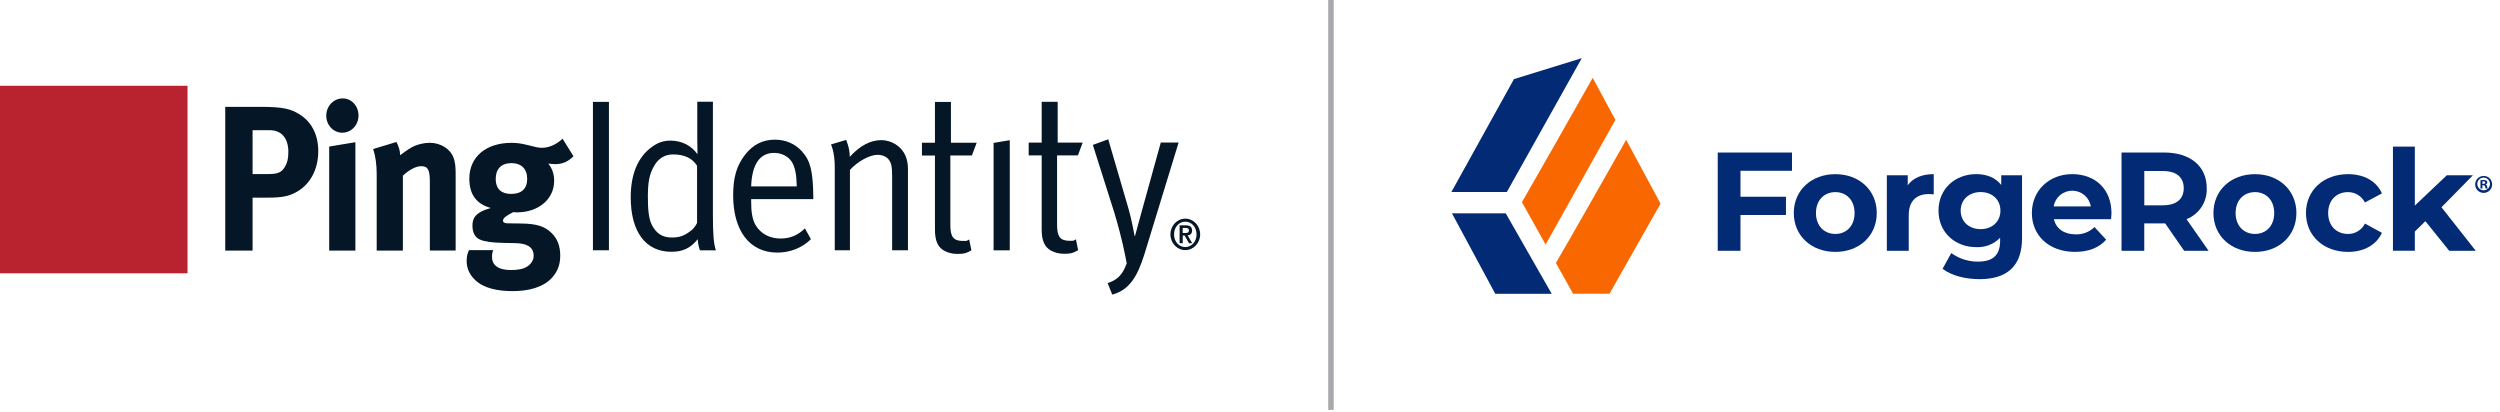
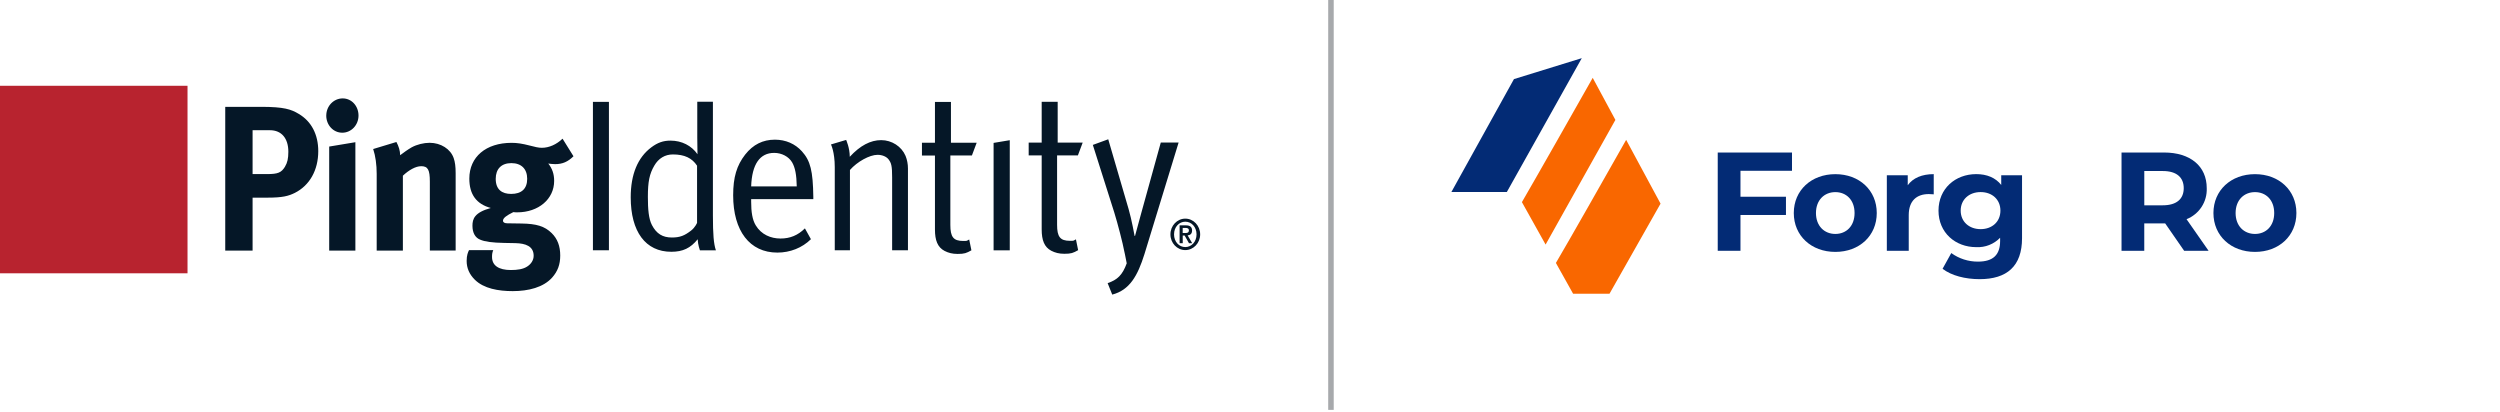
<svg xmlns="http://www.w3.org/2000/svg" width="819" height="135" viewBox="0 0 819 135" fill="none">
  <g>
    <path d="M61.431 28.101H0V89.532H61.431V28.101Z" fill="#B8232F" />
    <g>
      <path d="M194.243 33.364H199.484V81.977H194.243V33.364ZM253.866 45.757C249.939 45.757 246.726 47.323 244.111 50.651C241.359 54.198 240.184 58.022 240.184 63.976C240.184 75.666 245.62 82.749 254.661 82.749C258.853 82.749 262.792 81.194 265.659 78.361L263.69 74.814C261.398 77.082 258.853 78.142 255.697 78.142C252.542 78.142 249.409 76.864 247.578 73.823C246.461 71.98 246.081 69.424 246.081 66.095V65.243H266.443V64.46C266.316 56.03 265.521 52.701 262.711 49.58C260.477 47.104 257.402 45.757 253.866 45.757ZM246.081 61.062C246.334 53.761 248.96 50.087 253.613 50.087C256.1 50.087 258.392 51.296 259.509 53.208C260.488 54.913 260.949 57.25 261.018 61.074H246.092L246.081 61.062ZM296.663 51.077C297.181 52.356 297.446 53.772 297.446 55.189V81.977H292.263V58.091C292.263 54.337 291.999 53.415 291.089 52.206C290.375 51.285 288.993 50.72 287.484 50.72C284.858 50.72 280.804 52.989 278.443 55.684V81.977H273.468V54.763C273.468 49.73 272.224 47.323 272.224 47.323L277.199 45.837C277.199 45.837 278.386 48.452 278.386 51.365C281.783 47.68 285.192 45.906 288.67 45.906C292.148 45.906 295.35 47.968 296.663 51.077ZM311.531 46.758H319.961L318.395 50.939H311.335V73.685C311.335 77.589 312.314 78.937 315.527 78.937C316.967 78.937 316.587 78.948 317.508 78.453L318.234 82C316.587 82.921 315.988 83.186 313.696 83.186C311.992 83.186 310.69 82.841 309.435 82.196C307.143 80.987 306.291 78.718 306.291 75.182V50.951H302.03V46.77H306.291V33.399H311.531V46.77V46.758ZM233.539 33.318H228.425V45.066C228.425 47.611 228.495 50.525 228.495 50.525C226.537 47.691 223.323 46.068 219.661 46.068C217.3 46.068 215.469 46.701 213.373 48.267C208.916 51.596 206.624 57.124 206.624 64.633C206.624 75.896 211.473 82.484 219.915 82.484C223.715 82.484 226.203 81.286 228.564 78.384C228.633 80.215 229.289 82 229.289 82H234.529C233.804 79.939 233.55 76.679 233.55 70.598V33.318H233.539ZM228.368 72.982C228.368 72.982 227.781 74.468 226.399 75.539C224.302 77.163 222.794 77.808 220.11 77.808C217.093 77.808 215.066 76.599 213.557 73.697C212.509 71.647 212.244 68.594 212.244 64.483C212.244 59.519 212.763 56.974 214.34 54.279C215.722 51.872 217.876 50.594 220.433 50.594C224.291 50.594 226.721 51.803 228.356 54.279V72.982H228.368ZM386.114 46.689L374.92 83.255C372.697 90.35 370.071 95.026 364.37 96.511L362.862 92.757C366.052 91.674 367.722 90.108 369.115 86.261C368.597 83.474 368.298 82.265 368.298 82.265C367.906 79.996 366.133 73.121 365.027 69.585L358.013 47.473L363.058 45.63L369.737 68.514C370.716 71.854 371.695 77.301 371.695 77.301H371.833C371.833 77.301 373.077 72.764 373.86 69.861L380.275 46.689H386.103H386.114ZM390.525 75.539C390.525 74.307 389.811 73.823 388.487 73.823H386.437V79.674H387.462V77.151H388.084L389.512 79.674H390.56L389.074 77.117C389.972 77.025 390.514 76.541 390.514 75.551M387.45 76.334V74.664H388.36C388.89 74.664 389.477 74.779 389.477 75.459C389.477 76.242 388.947 76.334 388.349 76.334H387.439H387.45ZM388.303 71.623C385.619 71.623 383.431 73.938 383.431 76.783C383.431 79.628 385.619 81.931 388.303 81.931C390.986 81.931 393.174 79.616 393.174 76.783C393.174 73.95 390.986 71.623 388.303 71.623ZM388.303 80.941C386.264 80.941 384.617 79.201 384.617 76.783C384.617 74.364 386.264 72.625 388.303 72.625C390.341 72.625 391.988 74.364 391.988 76.783C391.988 79.201 390.341 80.941 388.303 80.941ZM346.301 50.893V73.639C346.301 77.532 347.279 78.891 350.493 78.891C351.932 78.891 351.552 78.902 352.474 78.407L353.199 81.954C351.552 82.875 350.953 83.14 348.661 83.14C346.957 83.14 345.656 82.795 344.4 82.15C342.108 80.941 341.256 78.683 341.256 75.136V50.905H336.995V46.724H341.256V33.353H346.496V46.724H354.685L353.118 50.905H346.301V50.893ZM325.501 46.816L330.799 45.929V82H325.501V46.816Z" fill="#051727" />
      <path d="M97.859 37.303C95.36 35.806 93.056 35 85.501 35H73.789V82.092H82.749V64.748H87.678C92.607 64.748 94.53 64.207 96.58 63.193C101.441 60.752 104.262 55.742 104.262 49.511C104.262 44.087 102.028 39.756 97.87 37.315M93.379 54.59C92.169 56.559 91.075 57.032 87.424 57.032H82.749V42.659H88.438C92.216 42.659 94.461 45.307 94.461 49.707C94.461 51.941 94.15 53.3 93.367 54.59M106.888 37.856C106.888 34.735 109.318 32.236 112.266 32.236C115.215 32.236 117.449 34.746 117.449 37.856C117.449 40.966 115.077 43.476 112.128 43.476C109.18 43.476 106.877 40.966 106.877 37.856M107.844 48.014L116.424 46.586V82.092H107.844V48.002V48.014ZM170.784 73.224L166.177 73.155C165.278 73.155 164.772 72.81 164.772 72.338C164.772 71.393 165.993 70.576 168.158 69.493C168.791 69.562 169.056 69.562 169.436 69.562C176.415 69.562 181.54 65.22 181.54 59.266C181.54 56.962 180.895 55.2 179.617 53.577C180.124 53.646 181.034 53.772 181.863 53.772C184.235 53.772 186.02 53.024 187.875 51.193L184.293 45.434C182.312 47.334 179.87 48.417 177.509 48.417C176.415 48.417 175.264 48.141 173.479 47.668C171.106 47.058 169.448 46.793 167.582 46.793C159.198 46.793 153.75 51.4 153.75 58.517C153.75 63.665 156.053 66.856 160.787 68.134C155.409 69.62 154.775 71.727 154.775 73.961C154.775 76.334 155.731 77.889 157.274 78.499C158.818 79.179 161.305 79.513 165.152 79.582L168.803 79.651C172.2 79.72 174.826 80.664 174.826 83.785C174.826 85.213 173.997 86.492 172.718 87.309C171.371 88.196 169.517 88.461 167.34 88.461C163.367 88.461 161.19 86.975 161.19 84.188C161.19 83.244 161.259 82.772 161.582 81.954H153.646C153.324 82.634 152.875 83.578 152.875 85.478C152.875 87.839 153.773 89.878 155.558 91.64C158.507 94.554 163.309 95.371 167.973 95.371C173.098 95.371 178.028 94.15 180.907 90.903C182.704 88.876 183.533 86.641 183.533 83.728C183.533 80.607 182.634 78.234 180.711 76.345C178.408 74.111 175.782 73.293 170.795 73.224M162.399 58.586C162.399 55.339 164.254 53.438 167.524 53.438C170.795 53.438 172.707 55.339 172.707 58.586C172.707 61.834 170.853 63.527 167.455 63.527C164.449 63.527 162.399 62.111 162.399 58.586ZM137.937 54.452C136.21 54.452 133.976 55.673 131.983 57.561V82.092H123.403V56.951C123.403 53.968 123.023 51.123 122.252 48.82L129.864 46.517C130.636 47.945 131.085 49.431 131.085 50.847C132.363 49.891 133.457 49.085 134.862 48.267C136.59 47.323 138.836 46.782 140.748 46.782C144.398 46.782 147.6 48.809 148.625 51.791C149.074 53.081 149.27 54.567 149.27 56.732V82.081H140.817V59.519C140.817 55.592 140.183 54.44 137.937 54.44" fill="#051727" />
    </g>
  </g>
  <g>
    <path d="M518.194 19.05L495.97 25.914L475.479 62.891H493.645L518.194 19.05Z" fill="#032B75" />
-     <path d="M475.659 69.882L489.846 96.244H508.339L493.278 69.882H475.659Z" fill="#032B75" />
    <path d="M543.997 66.716L532.728 45.818C525.958 57.787 513.803 79.218 509.711 86.141L515.356 96.237H527.264L543.997 66.71V66.716Z" fill="#F96700" />
    <path d="M506.339 80.117L529.203 39.281L521.773 25.5C515.929 35.816 503.88 57.087 498.576 66.217L506.339 80.117Z" fill="#F96700" />
    <path d="M570.179 55.941V64.451H585.079V70.428H570.179V82.157H562.729V49.97H587.059V55.948H570.179V55.941Z" fill="#032B75" />
    <path d="M587.645 69.788C587.645 62.338 593.396 57.054 601.259 57.054C609.123 57.054 614.827 62.338 614.827 69.788C614.827 77.239 609.123 82.523 601.259 82.523C593.396 82.523 587.645 77.239 587.645 69.788ZM607.557 69.788C607.557 65.51 604.844 62.938 601.259 62.938C597.674 62.938 594.909 65.517 594.909 69.788C594.909 74.06 597.674 76.639 601.259 76.639C604.844 76.639 607.557 74.06 607.557 69.788Z" fill="#032B75" />
    <path d="M633.492 57.047V63.664C632.893 63.617 632.44 63.578 631.88 63.578C627.928 63.578 625.303 65.743 625.303 70.475V82.156H618.126V57.413H624.976V60.679C626.722 58.28 629.661 57.047 633.486 57.047H633.492Z" fill="#032B75" />
    <path d="M662.42 57.414V78.025C662.42 87.221 657.456 91.453 648.526 91.453C643.842 91.453 639.283 90.3 636.385 88.054L639.237 82.903C641.776 84.742 644.841 85.722 647.973 85.708C653.038 85.708 655.237 83.409 655.237 78.945V77.892C654.224 78.931 653.004 79.744 651.658 80.271C650.312 80.804 648.866 81.037 647.42 80.964C640.57 80.964 635.052 76.226 635.052 69.002C635.052 61.779 640.57 57.041 647.42 57.041C650.872 57.041 653.717 58.193 655.603 60.586V57.407H662.407L662.42 57.414ZM655.337 68.996C655.337 65.364 652.624 62.925 648.853 62.925C645.081 62.925 642.322 65.364 642.322 68.996C642.322 72.627 645.088 75.066 648.853 75.066C652.618 75.066 655.337 72.634 655.337 68.996Z" fill="#032B75" />
-     <path d="M691.581 71.807H672.862C673.549 74.886 676.174 76.772 679.946 76.772C681.092 76.819 682.232 76.632 683.298 76.219C684.364 75.806 685.337 75.186 686.157 74.38L689.975 78.518C687.676 81.137 684.224 82.516 679.766 82.516C671.217 82.516 665.639 77.132 665.639 69.781C665.639 62.431 671.29 57.047 678.84 57.047C686.39 57.047 691.721 61.925 691.721 69.882C691.715 70.428 691.621 71.208 691.581 71.807ZM672.769 67.622H684.964C684.717 66.183 683.978 64.877 682.858 63.931C681.745 62.984 680.326 62.471 678.867 62.471C677.407 62.471 675.994 62.991 674.875 63.931C673.762 64.877 673.016 66.183 672.769 67.622Z" fill="#032B75" />
    <path d="M715.524 82.156L709.313 73.187H702.463V82.156H695.013V49.963H708.947C717.55 49.963 722.928 54.428 722.928 61.645C723.014 63.818 722.428 65.963 721.242 67.782C720.056 69.602 718.33 71.008 716.311 71.808L723.528 82.156H715.524ZM708.54 56.028H702.47V67.256H708.54C713.092 67.256 715.391 65.144 715.391 61.645C715.391 58.147 713.092 56.028 708.54 56.028Z" fill="#032B75" />
    <path d="M725.121 69.788C725.121 62.338 730.871 57.054 738.735 57.054C746.598 57.054 752.302 62.338 752.302 69.788C752.302 77.239 746.598 82.523 738.735 82.523C730.871 82.523 725.121 77.239 725.121 69.788ZM745.032 69.788C745.032 65.51 742.32 62.938 738.735 62.938C735.15 62.938 732.384 65.517 732.384 69.788C732.384 74.06 735.15 76.639 738.735 76.639C742.32 76.639 745.032 74.06 745.032 69.788Z" fill="#032B75" />
-     <path d="M755.434 69.788C755.434 62.338 761.185 57.054 769.235 57.054C774.433 57.054 778.531 59.306 780.317 63.351L774.753 66.337C774.233 65.304 773.44 64.444 772.454 63.844C771.467 63.244 770.341 62.931 769.188 62.938C765.557 62.938 762.705 65.47 762.705 69.788C762.705 74.106 765.557 76.639 769.188 76.639C770.341 76.659 771.481 76.352 772.467 75.746C773.453 75.146 774.246 74.273 774.753 73.24L780.317 76.272C778.518 80.224 774.433 82.523 769.235 82.523C761.185 82.523 755.434 77.239 755.434 69.788Z" fill="#032B75" />
-     <path d="M794.551 72.454L791.099 75.852V82.15H783.929V48.031H791.099V67.349L801.581 57.413H810.131L799.829 67.896L811.057 82.156H802.361L794.551 72.454Z" fill="#032B75" />
-     <path d="M816.422 60.346C816.435 60.899 816.289 61.439 815.989 61.905C815.689 62.372 815.262 62.738 814.756 62.958C814.249 63.178 813.69 63.245 813.143 63.145C812.603 63.045 812.097 62.785 811.704 62.398C811.311 62.012 811.037 61.519 810.924 60.979C810.811 60.439 810.864 59.879 811.071 59.366C811.284 58.853 811.637 58.42 812.097 58.113C812.557 57.807 813.097 57.64 813.65 57.647C814.009 57.64 814.369 57.707 814.703 57.834C815.036 57.967 815.342 58.167 815.595 58.413C815.855 58.666 816.062 58.966 816.195 59.3C816.335 59.633 816.408 59.986 816.408 60.346H816.422ZM811.564 60.346C811.577 60.752 811.71 61.145 811.95 61.479C812.184 61.812 812.517 62.065 812.897 62.212C813.276 62.358 813.69 62.392 814.089 62.298C814.489 62.212 814.849 62.005 815.136 61.712C815.422 61.419 815.609 61.045 815.689 60.646C815.769 60.246 815.722 59.833 815.555 59.453C815.396 59.08 815.129 58.753 814.796 58.527C814.456 58.3 814.056 58.18 813.643 58.18C813.363 58.18 813.09 58.24 812.83 58.347C812.57 58.453 812.337 58.613 812.144 58.82C811.944 59.02 811.797 59.26 811.697 59.52C811.597 59.779 811.551 60.059 811.557 60.339L811.564 60.346ZM813.23 61.758H812.603V59.06C812.943 59 813.296 58.973 813.643 58.98C813.969 58.953 814.296 59.02 814.583 59.18C814.669 59.253 814.736 59.34 814.783 59.446C814.829 59.546 814.849 59.659 814.842 59.773C814.829 59.926 814.769 60.066 814.669 60.179C814.569 60.292 814.436 60.366 814.283 60.399V60.432C814.416 60.486 814.536 60.579 814.623 60.692C814.709 60.812 814.763 60.946 814.776 61.092C814.802 61.325 814.869 61.552 814.976 61.765H814.303C814.203 61.559 814.129 61.332 814.089 61.105C814.036 60.812 813.876 60.679 813.53 60.679H813.236V61.772H813.243L813.23 61.758ZM813.25 60.226H813.543C813.89 60.226 814.169 60.113 814.169 59.833C814.169 59.58 813.99 59.419 813.596 59.419C813.476 59.419 813.363 59.426 813.25 59.453V60.219V60.226Z" fill="#032B75" />
  </g>
  <path d="M436.927 0H435.118V134.275H436.927V0Z" fill="#A7A9AC" />
</svg>